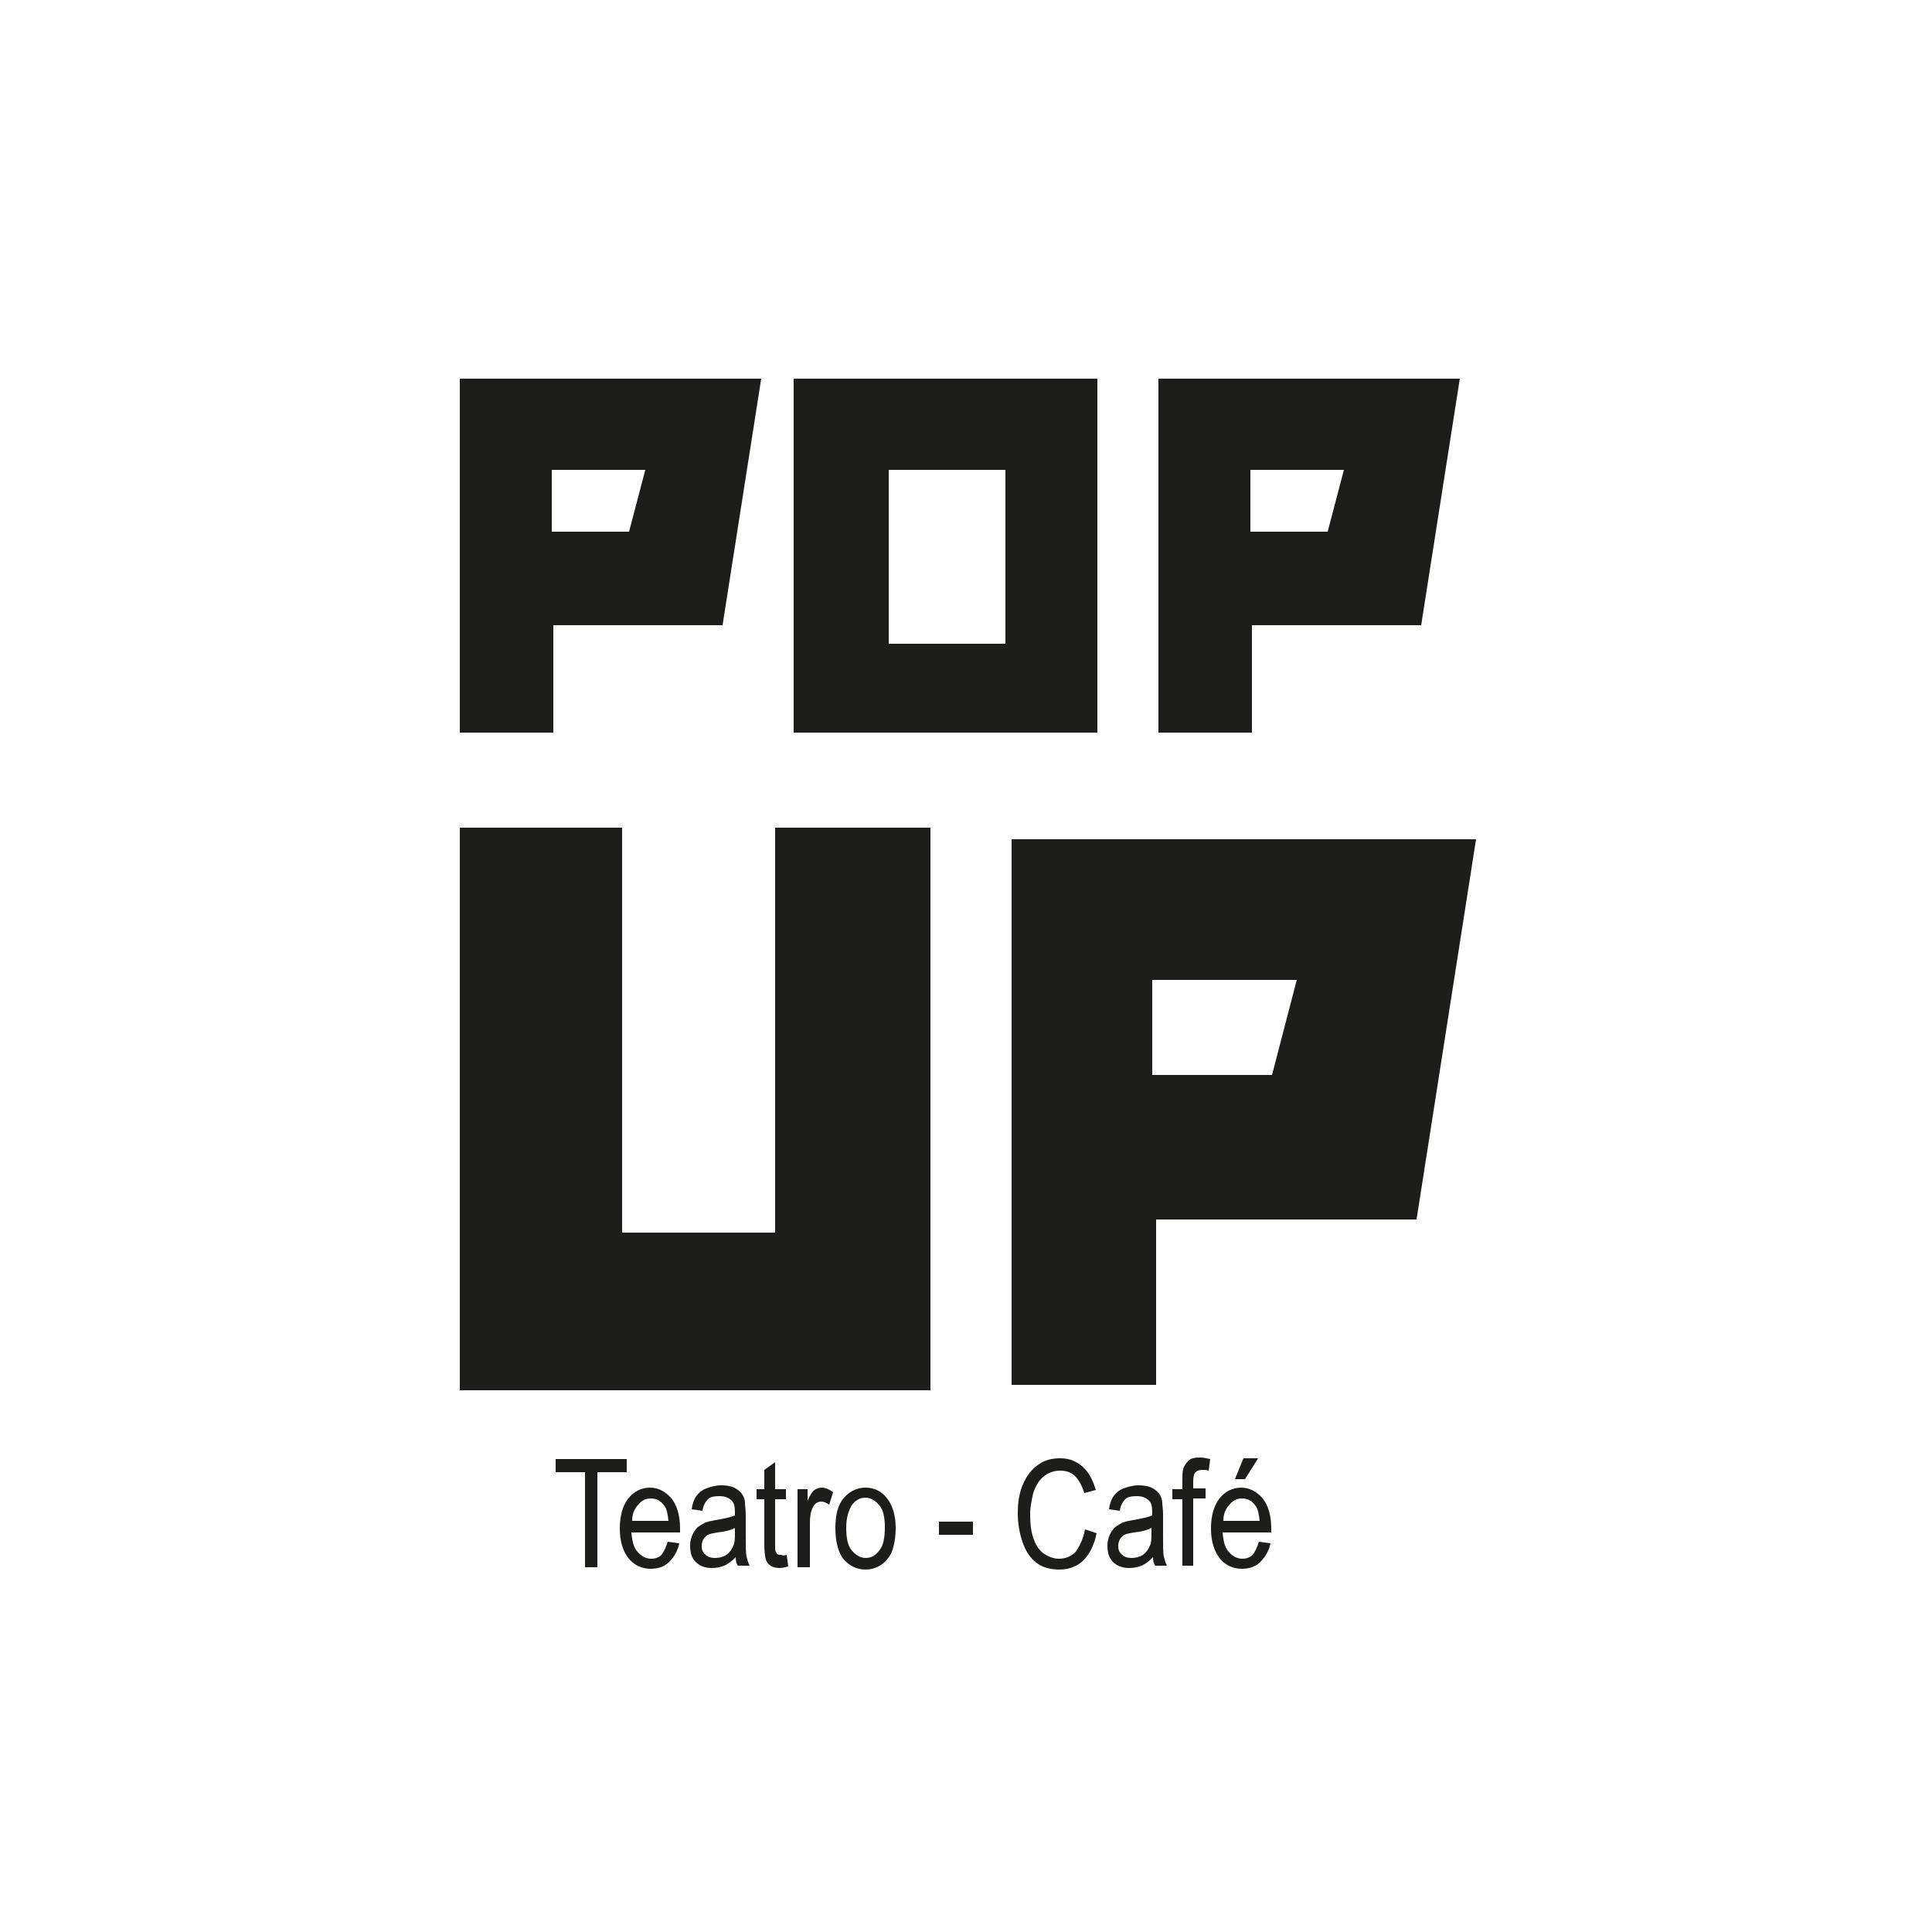
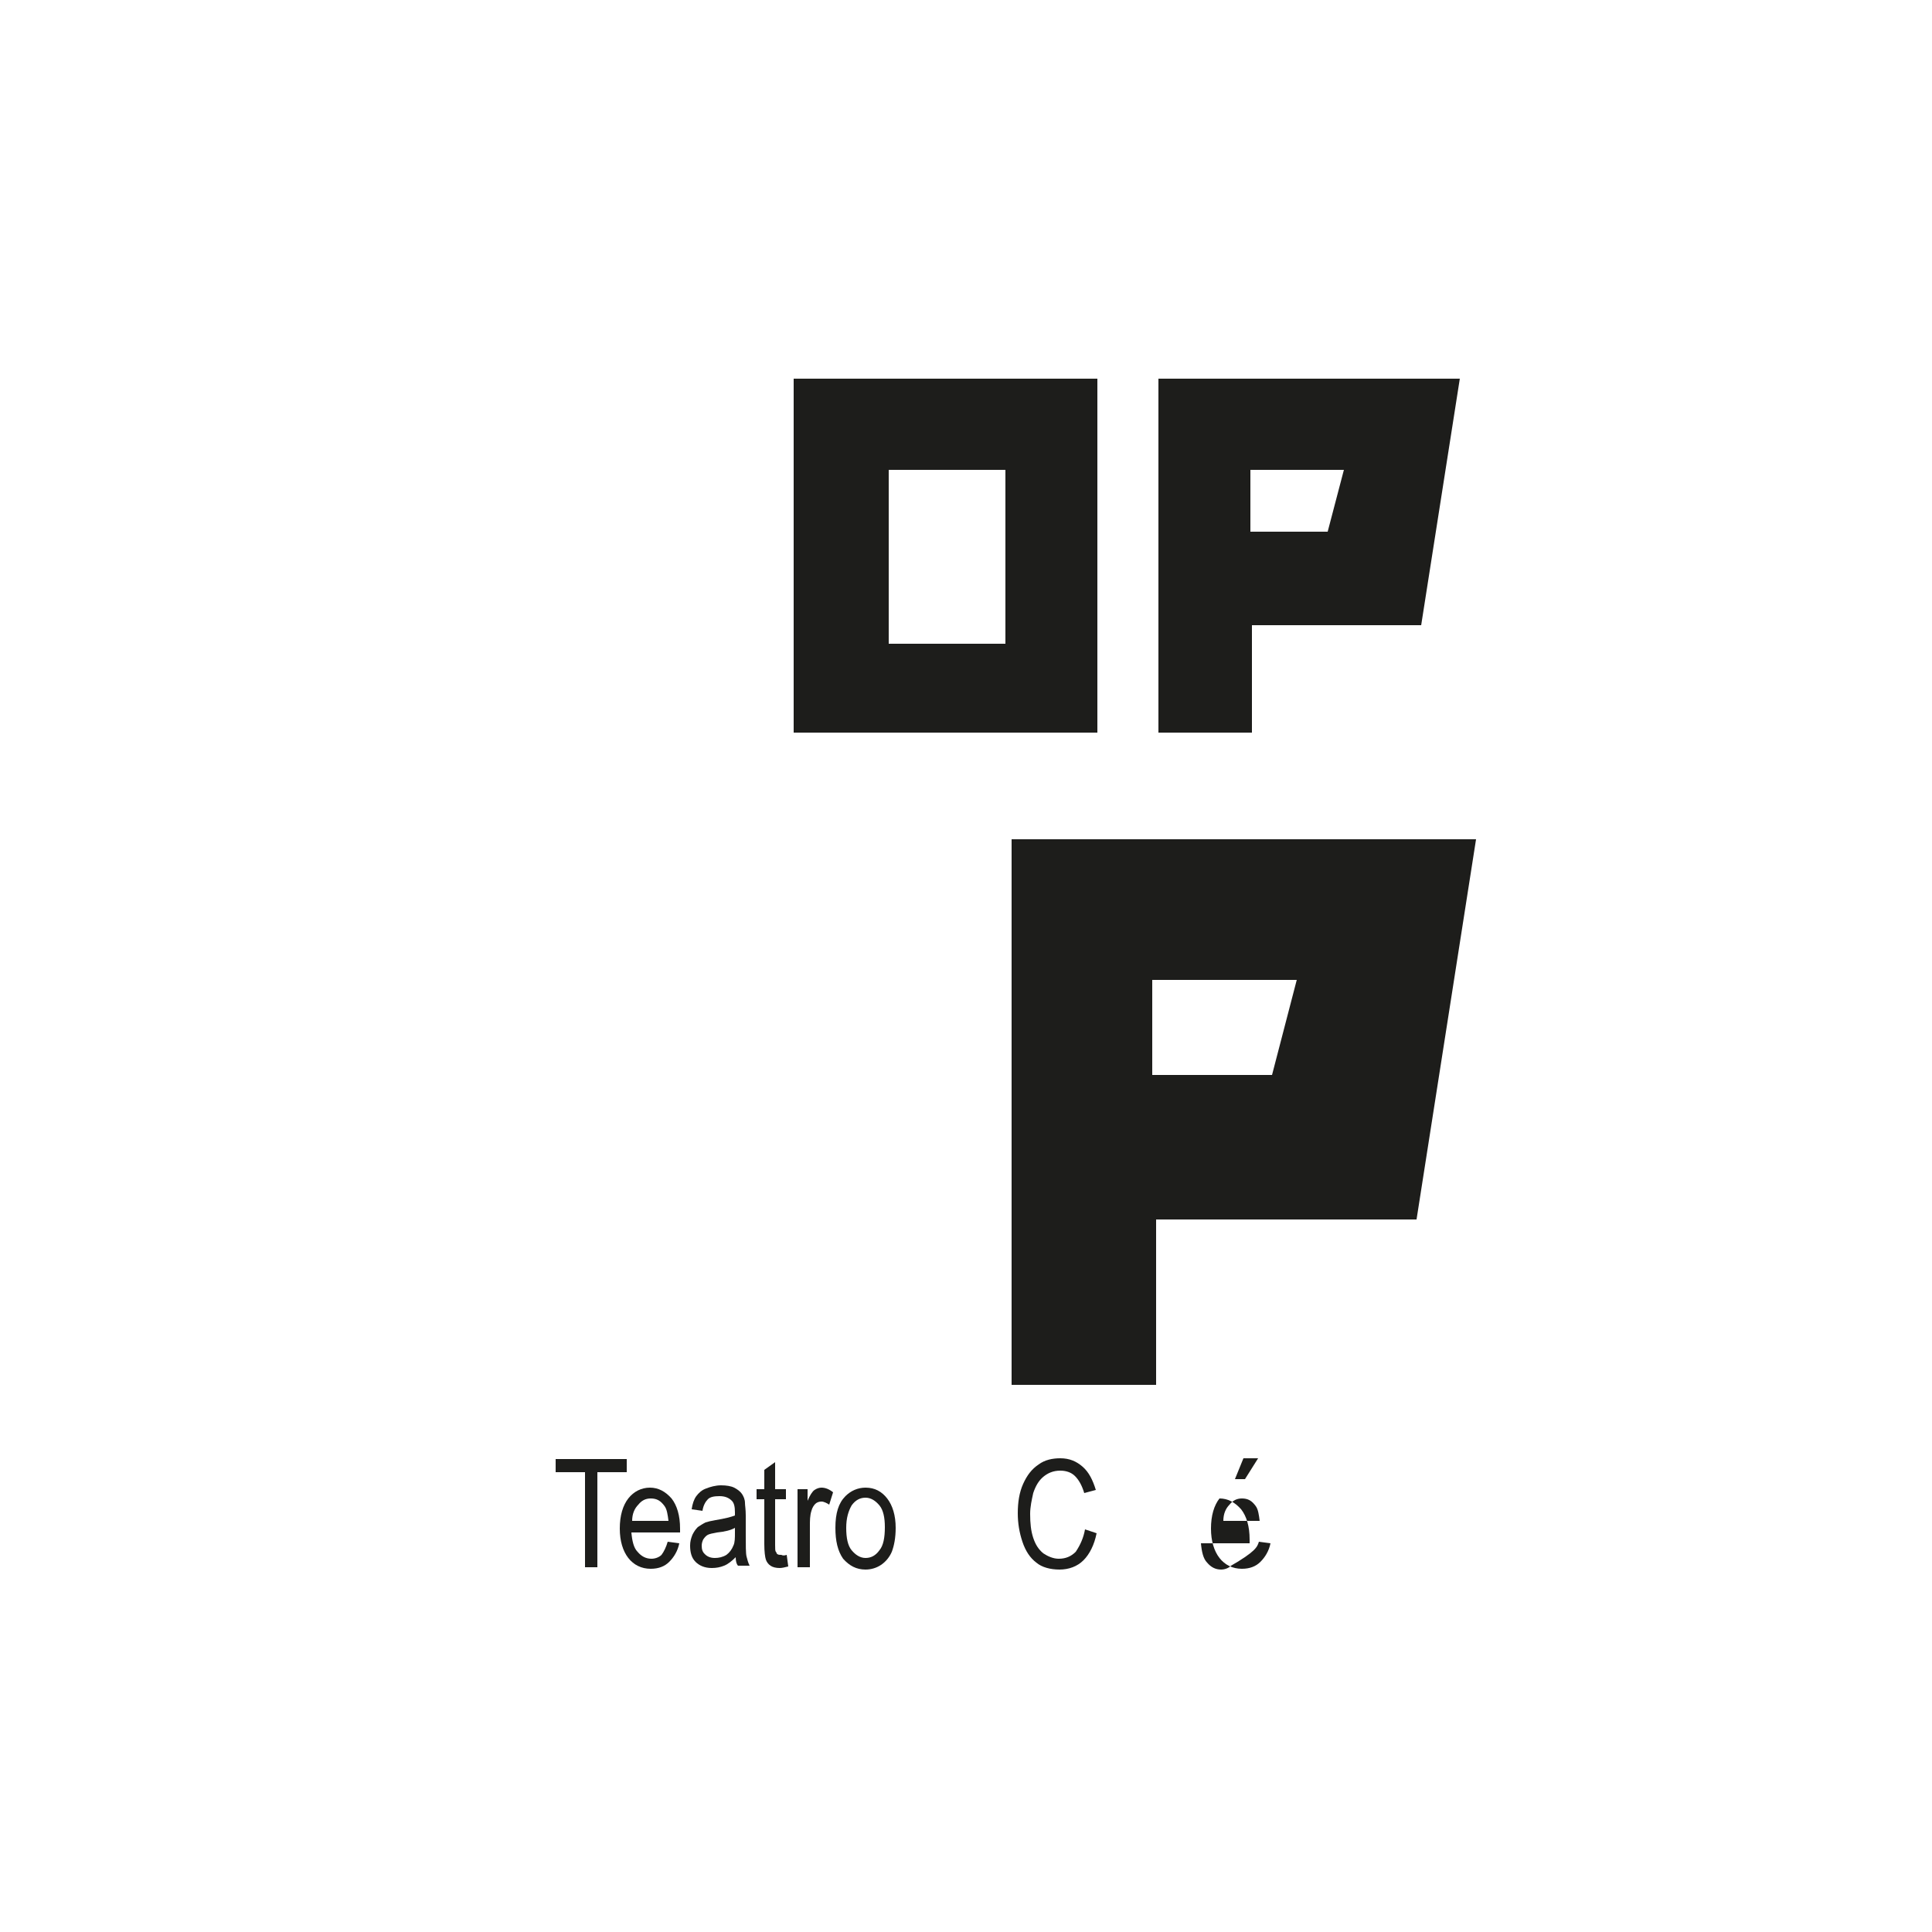
<svg xmlns="http://www.w3.org/2000/svg" version="1.1" id="Layer_1" x="0px" y="0px" width="250px" height="250px" viewBox="0 0 250 250" style="enable-background:new 0 0 250 250;" xml:space="preserve">
  <style type="text/css">
	.st0{fill:#1D1D1B;}
</style>
-   <path class="st0" d="M59.5,49v45.8h12.1V80.9h21.9l5-31.9H59.5z M81.4,68.8h-10v-8h12.1L81.4,68.8z" />
  <path class="st0" d="M149.9,49v45.8h12.1V80.9h21.9l5-31.9H149.9z M171.8,68.8h-10v-8h12.1L171.8,68.8z" />
  <path class="st0" d="M130.9,108.6v70.6h18.7v-21.4h33.7l7.7-49.2H130.9z M164.6,139.1h-15.5v-12.3h18.7L164.6,139.1z" />
  <path class="st0" d="M102.7,94.8H142V49h-39.3V94.8z M130.1,83.3h-15.1V60.8h15.1V83.3z" />
-   <polygon class="st0" points="59.5,107.1 80.5,107.1 80.5,159.5 100.3,159.5 100.3,107.1 120.4,107.1 120.4,179.9 59.5,179.9 " />
  <polygon class="st0" points="75.7,202.8 75.7,190.5 71.9,190.5 71.9,188.8 81.1,188.8 81.1,190.5 77.3,190.5 77.3,202.8 " />
  <path class="st0" d="M86.4,199.5l1.5,0.2c-0.2,1-0.7,1.8-1.3,2.4c-0.6,0.6-1.4,0.9-2.4,0.9c-1.2,0-2.2-0.5-2.9-1.4  c-0.7-0.9-1.1-2.2-1.1-3.8c0-1.7,0.4-3,1.1-3.9c0.7-0.9,1.7-1.4,2.8-1.4c1.1,0,2,0.5,2.8,1.4c0.7,0.9,1.1,2.2,1.1,3.9  c0,0.1,0,0.3,0,0.5h-6.3c0.1,1.1,0.3,2,0.8,2.5c0.5,0.6,1.1,0.9,1.8,0.9c0.5,0,1-0.2,1.3-0.5C85.9,200.8,86.2,200.2,86.4,199.5   M81.8,196.8h4.7c-0.1-0.8-0.2-1.5-0.5-1.9c-0.5-0.7-1-1-1.8-1c-0.7,0-1.2,0.3-1.6,0.8C82.1,195.2,81.8,195.9,81.8,196.8" />
  <path class="st0" d="M95.2,201.5c-0.5,0.5-1,0.9-1.5,1.1c-0.5,0.2-1,0.3-1.6,0.3c-0.9,0-1.6-0.3-2.1-0.8c-0.5-0.5-0.7-1.2-0.7-2.1  c0-0.5,0.1-0.9,0.3-1.4c0.2-0.4,0.4-0.7,0.7-1c0.3-0.2,0.6-0.4,1-0.6c0.3-0.1,0.7-0.2,1.3-0.3c1.2-0.2,2-0.4,2.5-0.6  c0-0.2,0-0.4,0-0.4c0-0.7-0.1-1.2-0.4-1.5c-0.4-0.4-0.9-0.6-1.6-0.6c-0.7,0-1.2,0.1-1.5,0.4c-0.3,0.3-0.6,0.8-0.7,1.5l-1.4-0.2  c0.1-0.7,0.3-1.3,0.6-1.7c0.3-0.4,0.7-0.8,1.3-1c0.5-0.2,1.2-0.4,1.9-0.4c0.7,0,1.3,0.1,1.7,0.3c0.4,0.2,0.8,0.5,1,0.8  c0.2,0.3,0.4,0.7,0.4,1.2c0,0.3,0.1,0.8,0.1,1.6v2.3c0,1.6,0,2.6,0.1,3c0.1,0.4,0.2,0.8,0.4,1.2h-1.5  C95.3,202.4,95.2,202,95.2,201.5 M95.1,197.7c-0.5,0.3-1.3,0.5-2.3,0.6c-0.6,0.1-1,0.2-1.2,0.3c-0.2,0.1-0.4,0.3-0.6,0.6  c-0.1,0.2-0.2,0.5-0.2,0.8c0,0.5,0.1,0.8,0.4,1.1c0.3,0.3,0.7,0.5,1.3,0.5c0.5,0,1-0.1,1.5-0.4c0.4-0.3,0.7-0.7,0.9-1.2  c0.2-0.4,0.2-1,0.2-1.7V197.7z" />
  <path class="st0" d="M101.8,201.2l0.2,1.5c-0.4,0.1-0.8,0.2-1.1,0.2c-0.5,0-0.9-0.1-1.2-0.3c-0.3-0.2-0.5-0.5-0.6-0.8  c-0.1-0.3-0.2-1-0.2-2V194h-1v-1.3h1v-2.5l1.4-1v3.5h1.4v1.3h-1.4v5.9c0,0.5,0,0.8,0.1,0.9c0.1,0.1,0.1,0.3,0.2,0.3  c0.1,0.1,0.3,0.1,0.5,0.1C101.3,201.3,101.5,201.3,101.8,201.2" />
  <path class="st0" d="M103.2,202.8v-10.1h1.3v1.5c0.3-0.7,0.6-1.2,0.9-1.4c0.3-0.2,0.6-0.3,0.9-0.3c0.5,0,1,0.2,1.5,0.6l-0.5,1.6  c-0.3-0.2-0.7-0.4-1-0.4c-0.3,0-0.6,0.1-0.8,0.3c-0.2,0.2-0.4,0.5-0.5,0.9c-0.2,0.6-0.2,1.3-0.2,2v5.3H103.2z" />
  <path class="st0" d="M108.1,197.7c0-1.9,0.4-3.2,1.3-4.1c0.7-0.7,1.6-1.1,2.6-1.1c1.2,0,2.1,0.5,2.8,1.4c0.7,0.9,1.1,2.2,1.1,3.8  c0,1.3-0.2,2.3-0.5,3.1c-0.3,0.7-0.8,1.3-1.4,1.7c-0.6,0.4-1.3,0.6-2,0.6c-1.2,0-2.1-0.5-2.9-1.4  C108.4,200.7,108.1,199.4,108.1,197.7 M109.5,197.7c0,1.3,0.2,2.3,0.7,2.9c0.5,0.6,1.1,1,1.8,1c0.7,0,1.3-0.3,1.8-1  c0.5-0.6,0.7-1.6,0.7-3c0-1.2-0.2-2.2-0.7-2.8c-0.5-0.6-1.1-1-1.8-1c-0.7,0-1.3,0.3-1.8,1C109.8,195.5,109.5,196.4,109.5,197.7" />
-   <rect x="121.5" y="196.9" class="st0" width="4.4" height="1.7" />
  <path class="st0" d="M140.4,197.9l1.5,0.5c-0.3,1.5-0.9,2.7-1.7,3.5c-0.8,0.8-1.9,1.2-3.1,1.2c-1.2,0-2.3-0.3-3-0.9  c-0.8-0.6-1.4-1.5-1.8-2.7c-0.4-1.2-0.6-2.4-0.6-3.7c0-1.4,0.2-2.7,0.7-3.8c0.5-1.1,1.1-1.9,2-2.5c0.8-0.6,1.8-0.8,2.8-0.8  c1.2,0,2.1,0.4,2.9,1.1c0.8,0.7,1.3,1.7,1.7,3l-1.5,0.4c-0.3-1-0.7-1.7-1.2-2.2c-0.5-0.5-1.2-0.7-1.9-0.7c-0.9,0-1.6,0.3-2.2,0.8  c-0.6,0.5-1,1.2-1.3,2.1c-0.2,0.9-0.4,1.8-0.4,2.7c0,1.2,0.1,2.2,0.4,3.1c0.3,0.9,0.7,1.5,1.3,2c0.6,0.4,1.3,0.7,2,0.7  c0.9,0,1.6-0.3,2.2-0.9C139.8,199.9,140.2,199,140.4,197.9" />
-   <path class="st0" d="M149.2,201.5c-0.5,0.5-1,0.9-1.5,1.1c-0.5,0.2-1,0.3-1.6,0.3c-0.9,0-1.6-0.3-2.1-0.8c-0.5-0.5-0.7-1.2-0.7-2.1  c0-0.5,0.1-0.9,0.3-1.4c0.2-0.4,0.4-0.7,0.7-1c0.3-0.2,0.6-0.4,1-0.6c0.3-0.1,0.7-0.2,1.3-0.3c1.2-0.2,2-0.4,2.5-0.6  c0-0.2,0-0.4,0-0.4c0-0.7-0.1-1.2-0.4-1.5c-0.4-0.4-0.9-0.6-1.6-0.6c-0.7,0-1.2,0.1-1.5,0.4c-0.3,0.3-0.6,0.8-0.7,1.5l-1.4-0.2  c0.1-0.7,0.3-1.3,0.6-1.7c0.3-0.4,0.7-0.8,1.3-1c0.5-0.2,1.2-0.4,1.9-0.4c0.7,0,1.3,0.1,1.7,0.3c0.4,0.2,0.8,0.5,1,0.8  c0.2,0.3,0.4,0.7,0.4,1.2c0,0.3,0.1,0.8,0.1,1.6v2.3c0,1.6,0,2.6,0.1,3c0.1,0.4,0.2,0.8,0.4,1.2h-1.5  C149.3,202.4,149.2,202,149.2,201.5 M149,197.7c-0.5,0.3-1.3,0.5-2.3,0.6c-0.6,0.1-1,0.2-1.2,0.3c-0.2,0.1-0.4,0.3-0.6,0.6  c-0.1,0.2-0.2,0.5-0.2,0.8c0,0.5,0.1,0.8,0.4,1.1c0.3,0.3,0.7,0.5,1.3,0.5c0.5,0,1-0.1,1.5-0.4c0.4-0.3,0.7-0.7,0.9-1.2  c0.2-0.4,0.2-1,0.2-1.7V197.7z" />
-   <path class="st0" d="M153,202.8V194h-1.3v-1.3h1.3v-1.1c0-0.7,0-1.2,0.1-1.5c0.1-0.4,0.4-0.8,0.7-1.1c0.3-0.3,0.8-0.4,1.5-0.4  c0.4,0,0.8,0.1,1.3,0.2l-0.2,1.5c-0.3-0.1-0.6-0.1-0.8-0.1c-0.4,0-0.7,0.1-0.9,0.3c-0.2,0.2-0.3,0.6-0.3,1.2v0.9h1.6v1.3h-1.6v8.7  H153z" />
-   <path class="st0" d="M162.9,199.5l1.5,0.2c-0.2,1-0.7,1.8-1.3,2.4c-0.6,0.6-1.4,0.9-2.4,0.9c-1.2,0-2.2-0.5-2.9-1.4  c-0.7-0.9-1.1-2.2-1.1-3.8c0-1.7,0.4-3,1.1-3.9c0.7-0.9,1.7-1.4,2.8-1.4c1.1,0,2,0.5,2.8,1.4c0.7,0.9,1.1,2.2,1.1,3.9  c0,0.1,0,0.3,0,0.5h-6.3c0.1,1.1,0.3,2,0.8,2.5c0.5,0.6,1.1,0.9,1.8,0.9c0.5,0,1-0.2,1.3-0.5C162.4,200.8,162.7,200.2,162.9,199.5   M158.3,196.8h4.7c-0.1-0.8-0.2-1.5-0.5-1.9c-0.5-0.7-1-1-1.8-1c-0.7,0-1.2,0.3-1.6,0.8C158.6,195.2,158.3,195.9,158.3,196.8   M159.8,191.4l1.1-2.7h1.9l-1.7,2.7H159.8z" />
+   <path class="st0" d="M162.9,199.5l1.5,0.2c-0.2,1-0.7,1.8-1.3,2.4c-0.6,0.6-1.4,0.9-2.4,0.9c-1.2,0-2.2-0.5-2.9-1.4  c-0.7-0.9-1.1-2.2-1.1-3.8c0-1.7,0.4-3,1.1-3.9c1.1,0,2,0.5,2.8,1.4c0.7,0.9,1.1,2.2,1.1,3.9  c0,0.1,0,0.3,0,0.5h-6.3c0.1,1.1,0.3,2,0.8,2.5c0.5,0.6,1.1,0.9,1.8,0.9c0.5,0,1-0.2,1.3-0.5C162.4,200.8,162.7,200.2,162.9,199.5   M158.3,196.8h4.7c-0.1-0.8-0.2-1.5-0.5-1.9c-0.5-0.7-1-1-1.8-1c-0.7,0-1.2,0.3-1.6,0.8C158.6,195.2,158.3,195.9,158.3,196.8   M159.8,191.4l1.1-2.7h1.9l-1.7,2.7H159.8z" />
</svg>